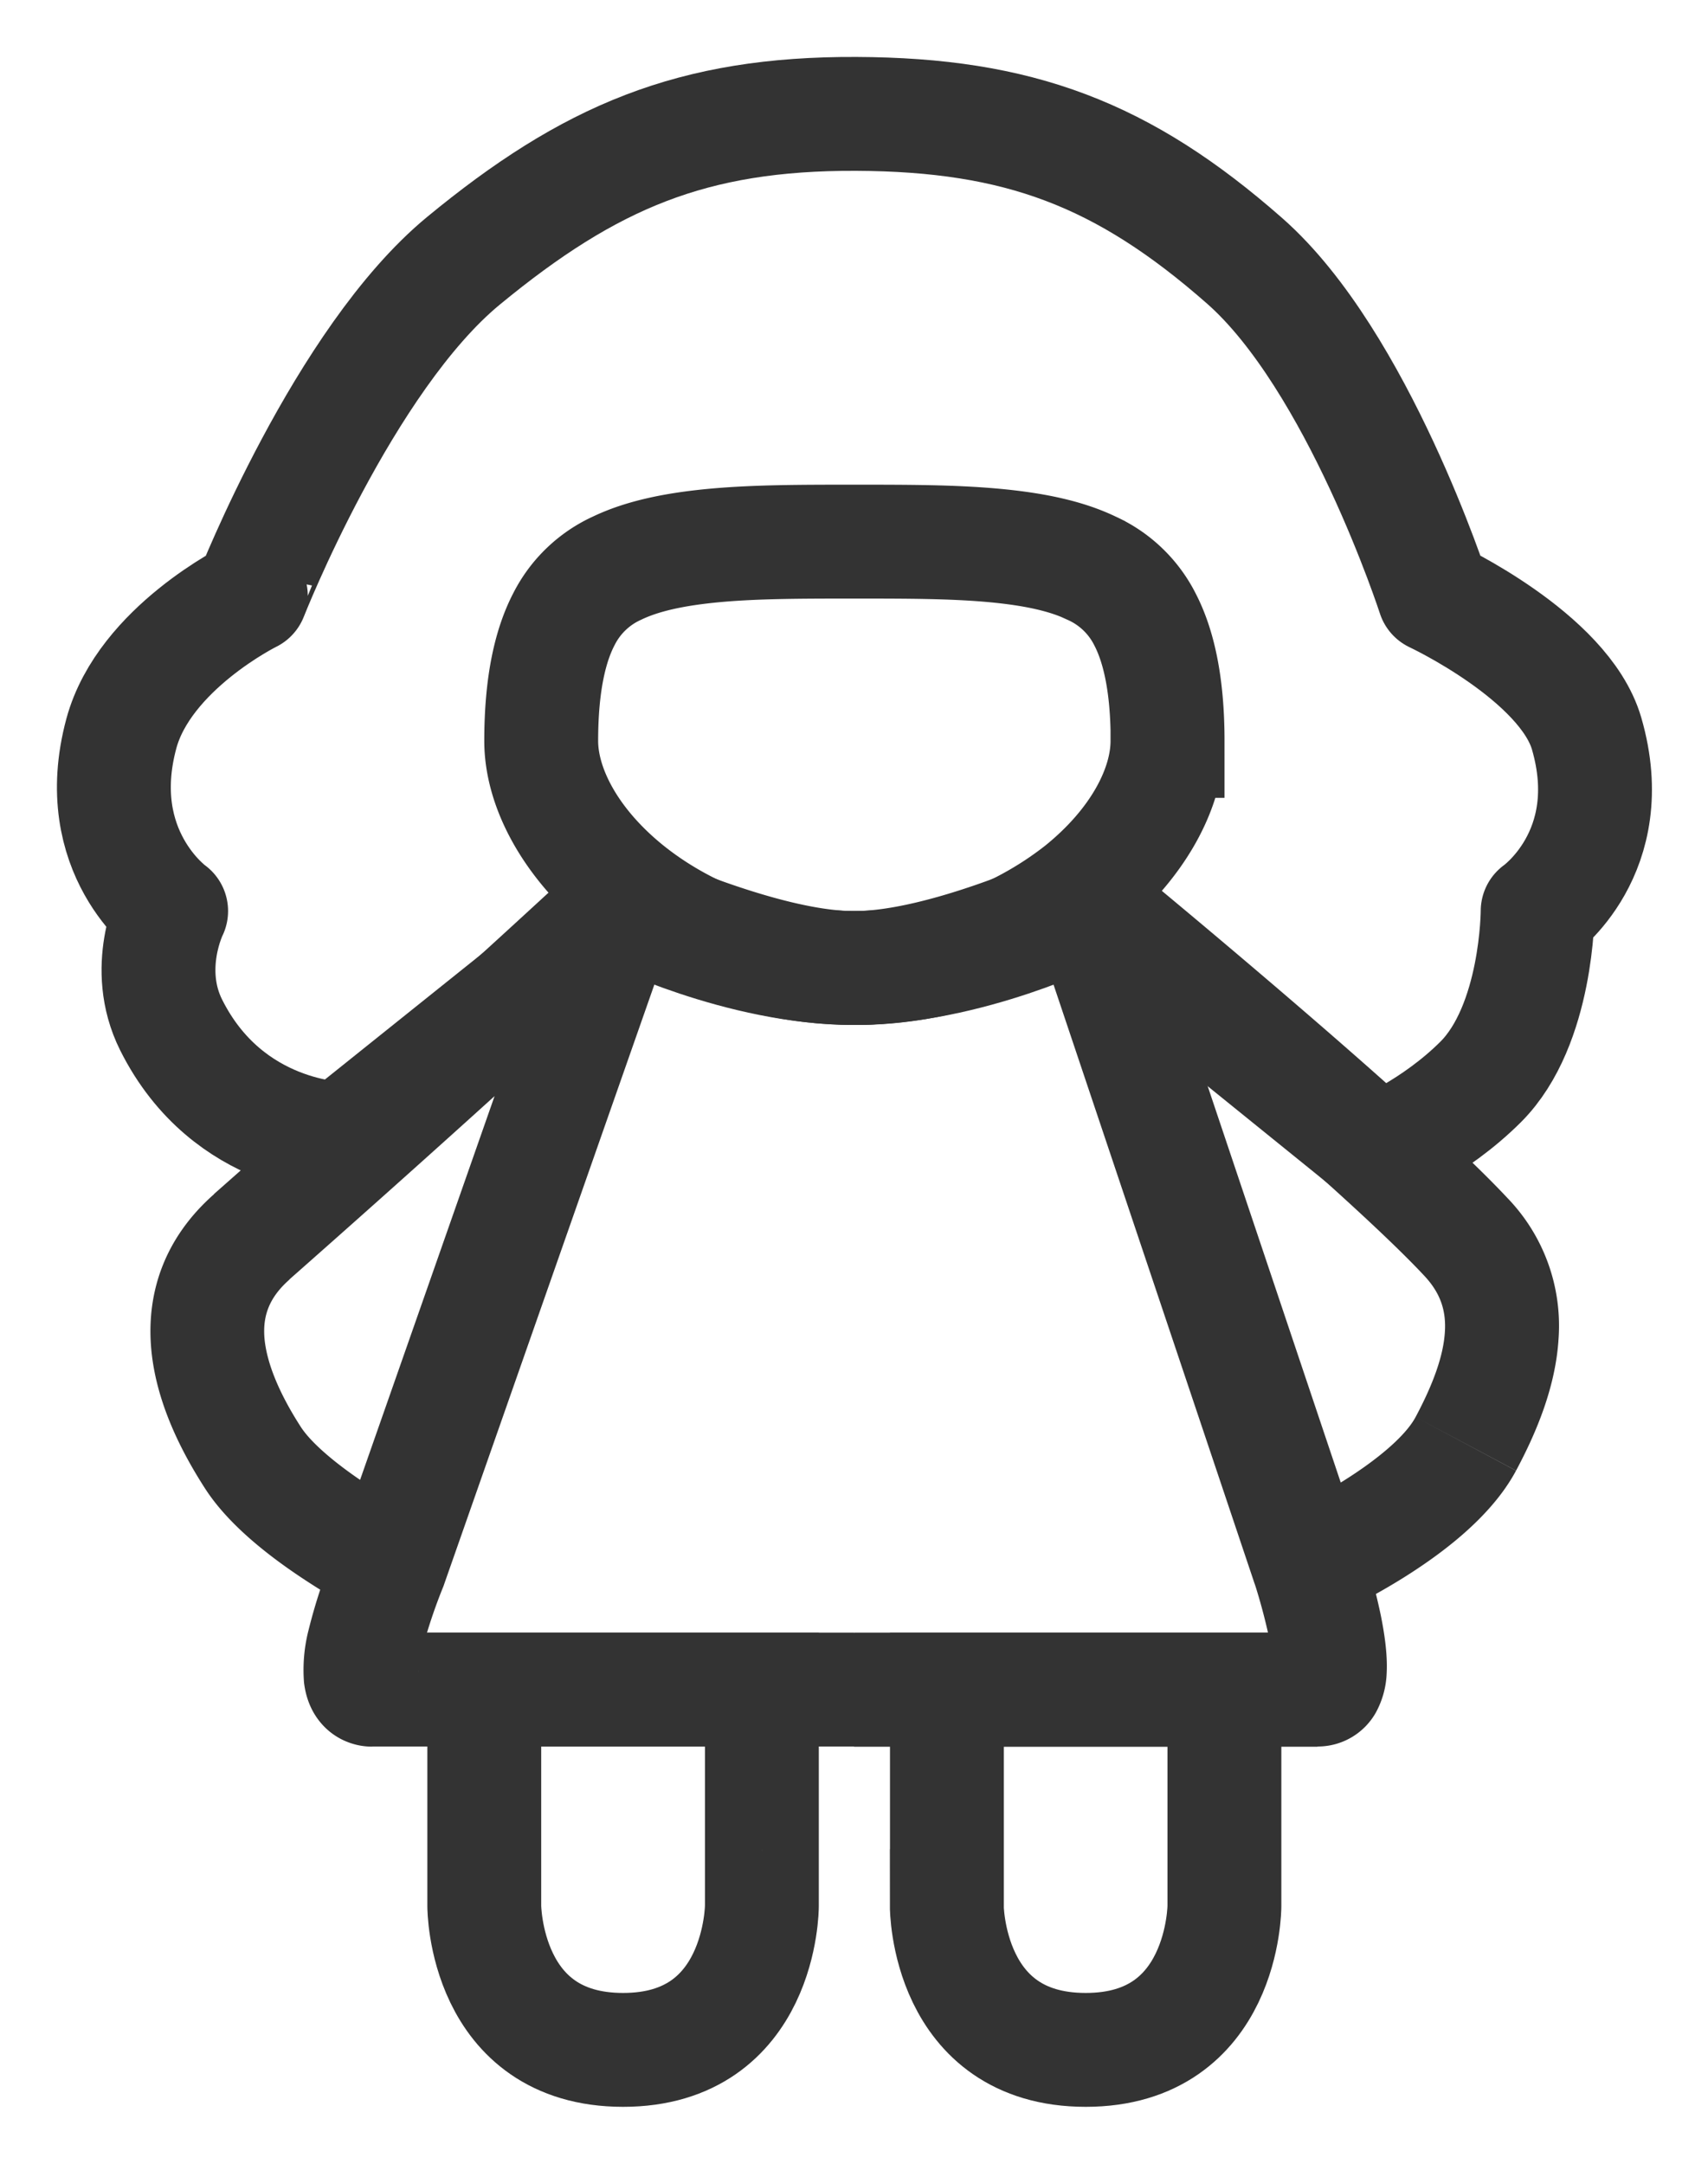
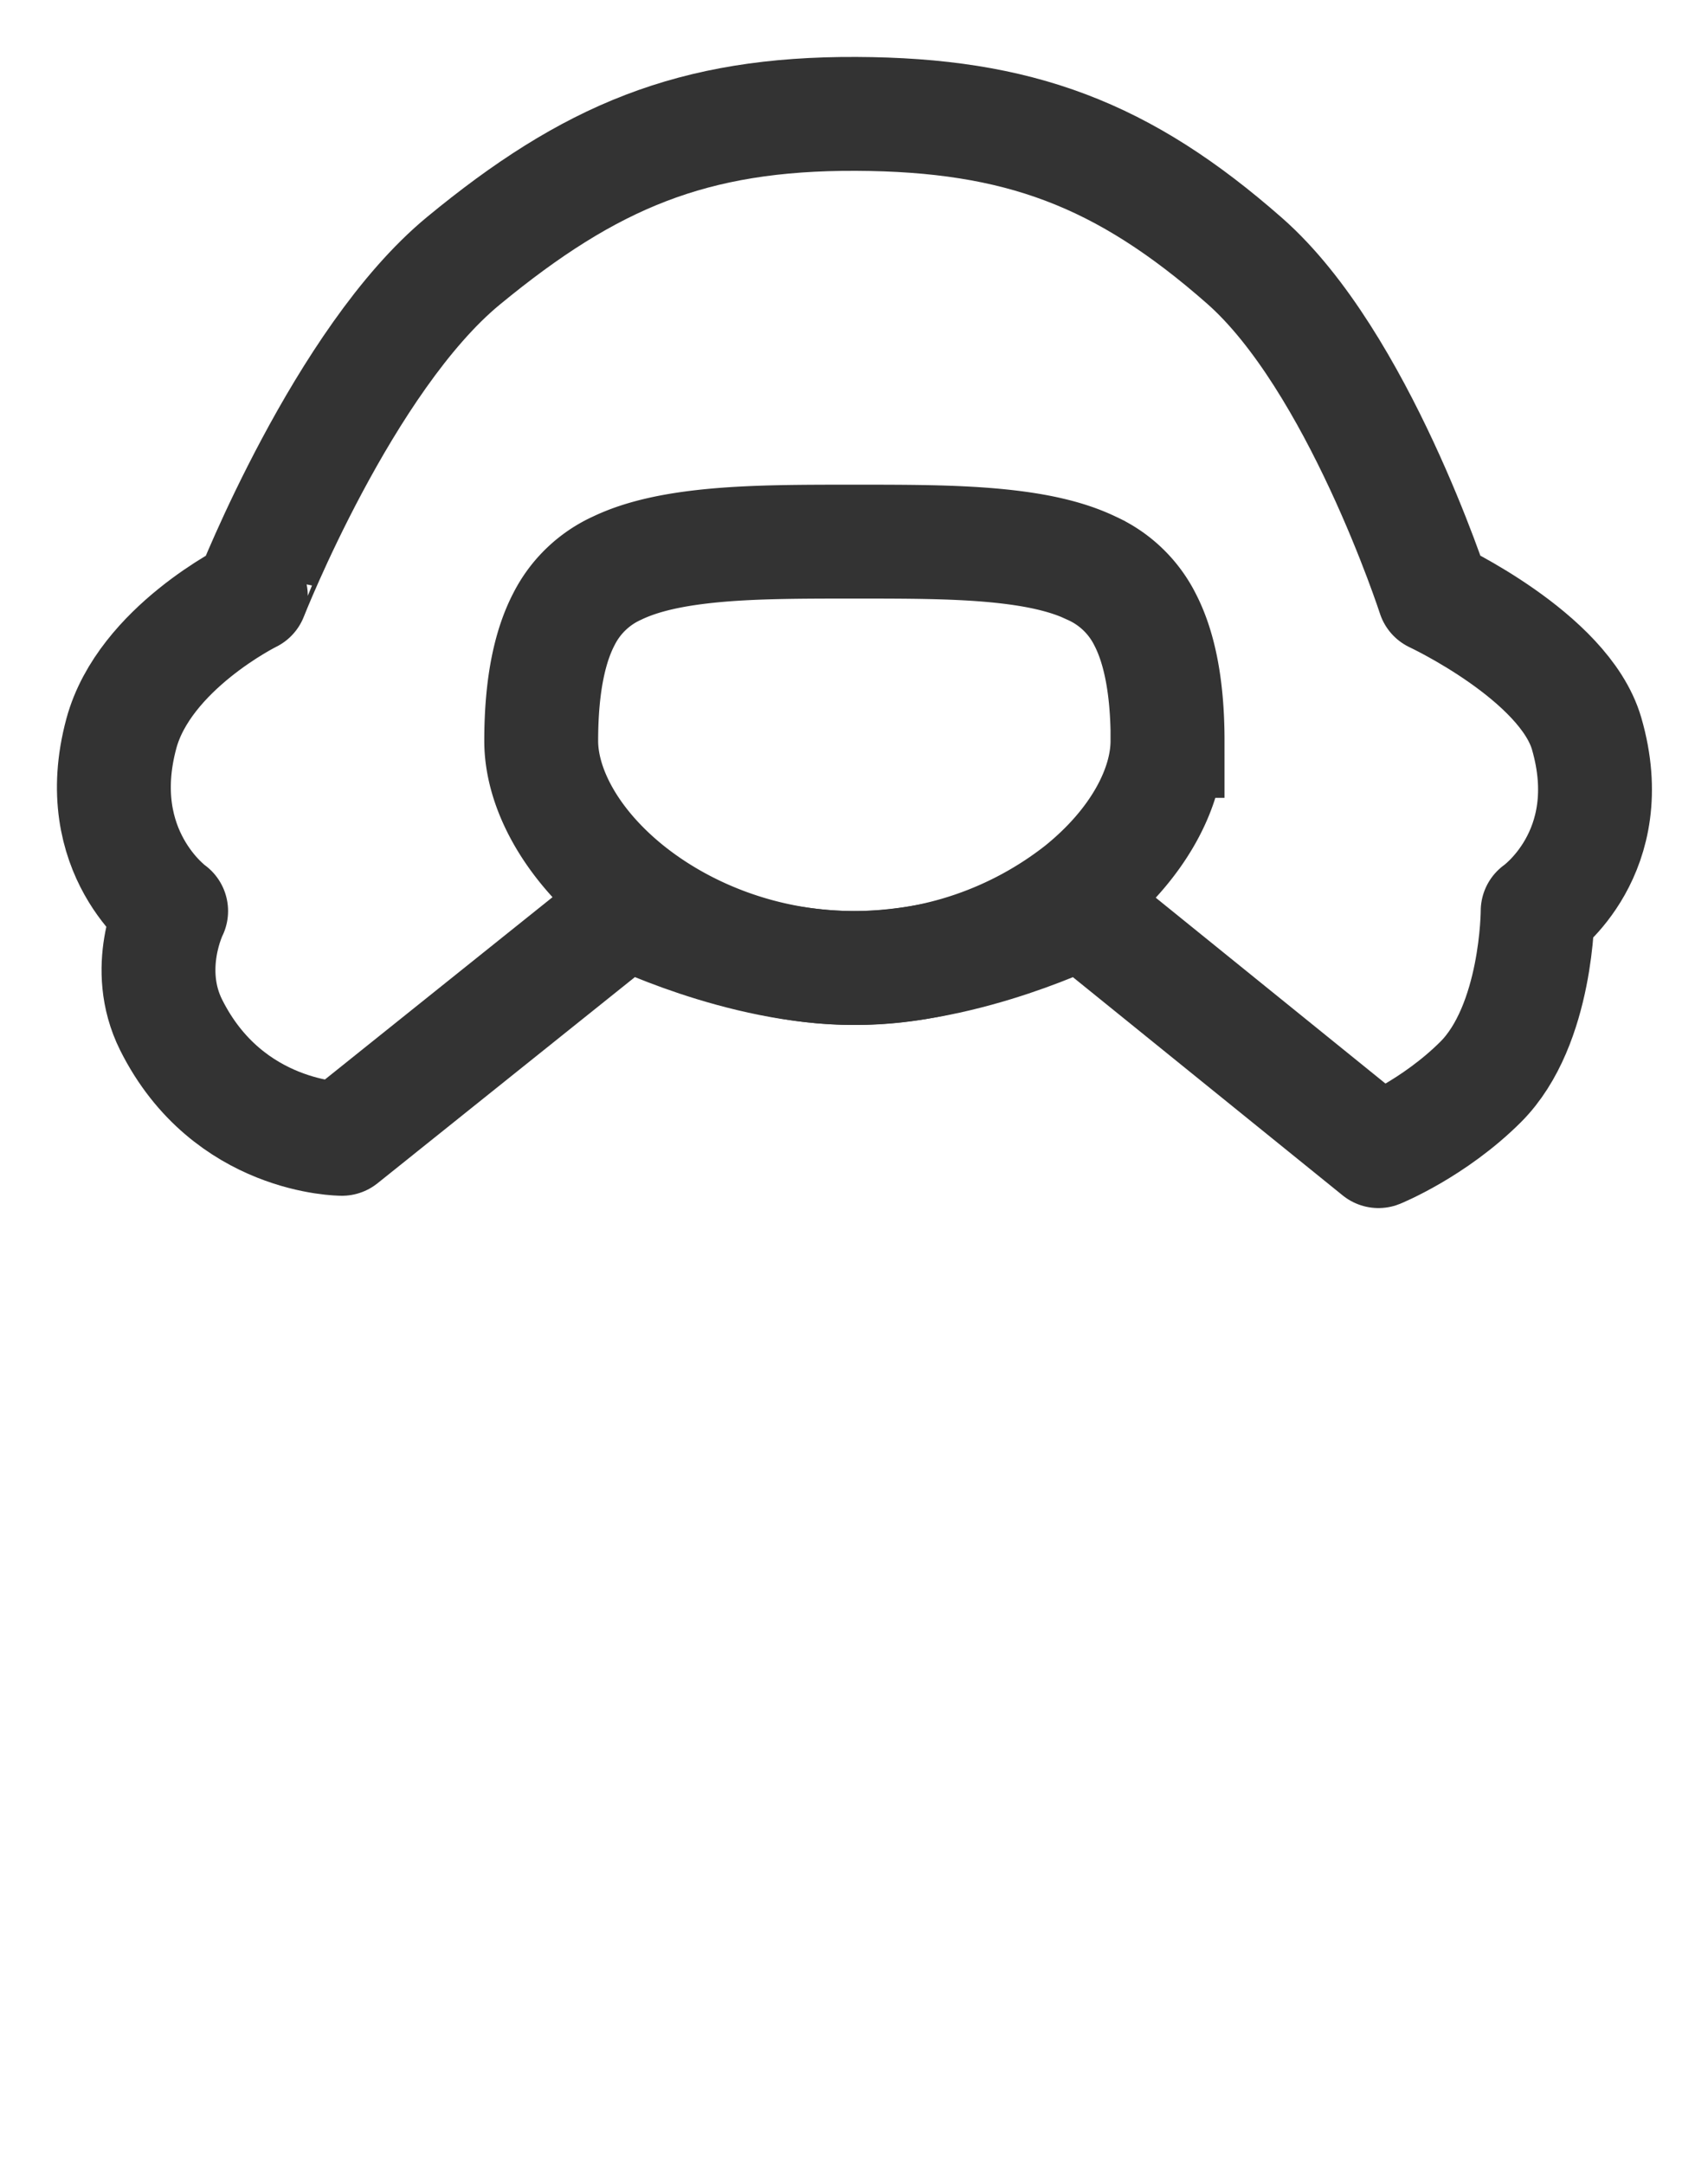
<svg xmlns="http://www.w3.org/2000/svg" width="15" height="19" fill="none">
-   <path d="M4.253 16.737v-1.9h2.438v1.9S6.69 18 5.472 18s-1.219-1.263-1.219-1.263zM8.316 16.737v-1.9h2.437v1.9S10.753 18 9.535 18c-1.22 0-1.22-1.263-1.22-1.263z" stroke="#333" />
  <path d="M4.07 2.29C5.178 1.377 6.08.994 7.52 1c1.425.006 2.343.352 3.41 1.29.994.873 1.664 2.942 1.664 2.942s1.144.534 1.34 1.209c.304 1.047-.43 1.559-.43 1.559s0 1-.5 1.5c-.411.41-.898.608-.898.608L9.5 8s-1 .5-2 .5-2-.5-2-.5l-2.497 2s-1 0-1.5-1c-.25-.5 0-1 0-1s-.72-.512-.437-1.56c.203-.748 1.137-1.208 1.137-1.208S3.018 3.157 4.07 2.29z" stroke="#333" stroke-linejoin="round" />
  <path d="M10.253 6.506c0 .408-.253.901-.764 1.312a3.198 3.198 0 0 1-1.986.682c-.78 0-1.482-.28-1.985-.682-.511-.41-.765-.904-.765-1.312 0-.513.084-.848.2-1.07a.974.974 0 0 1 .468-.448c.217-.104.5-.166.862-.199s.766-.033 1.22-.033c.455 0 .858 0 1.22.033.363.033.646.095.863.2a.974.974 0 0 1 .468.447c.116.222.2.557.2 1.07z" stroke="#333" />
-   <path d="m5.472 7.917.218-.45-.557.083.34.367zm-3.261 2.944.33.375-.33-.375zm.011 1.94.42-.271-.42.271zm1.21.937.463.189a.518.518 0 0 0 .008-.023l-.471-.166zm-.163 1.098v-.5.5zm9.604-2.158.441.236-.441-.236zm0-1.817.365-.342-.365.342zM9.535 7.917l.317-.386-.535-.064.218.45zM7.5 14.837v-.5.5zm-2.029-6.92-.339-.367h-.001c0 .002-.002.003-.004.004l-.015.014a127.922 127.922 0 0 1-.277.254 189.28 189.28 0 0 1-2.956 2.663l.661.751a189.926 189.926 0 0 0 3.191-2.879l.059-.053c.006-.007.011-.011.015-.014l.004-.004v-.001h.001l-.339-.368zM1.88 10.486c-.428.377-.59.849-.554 1.332.034.454.239.887.476 1.254l.84-.542c-.196-.304-.303-.572-.32-.787-.013-.183.036-.345.22-.507l-.662-.75zm-.078 2.586c.216.335.597.617.865.794a6.342 6.342 0 0 0 .49.293l.034.018.01.005.002.001h.001l.228-.445.226-.445-.006-.004-.024-.013a4.76 4.76 0 0 1-.41-.244c-.259-.171-.482-.357-.576-.502l-.84.542zm1.63.666-.463-.188-.001.001-.001.003-.005.011a4.149 4.149 0 0 0-.066.174c-.04.109-.091.26-.134.414a2.13 2.13 0 0 0-.088.502.767.767 0 0 0 .073.358.581.581 0 0 0 .522.323v-1a.42.42 0 0 1 .372.23c.04.078.033.133.033.108 0-.036.015-.123.051-.253a4.76 4.76 0 0 1 .17-.494l-.463-.189zm8.139 1.598a.585.585 0 0 0 .512-.298.78.78 0 0 0 .095-.346c.009-.17-.022-.36-.051-.505a5.42 5.42 0 0 0-.146-.552l-.012-.039-.004-.011a.042.042 0 0 0-.001-.004l-.475.157-.474.158v.002l.003.007.01.03a5.146 5.146 0 0 1 .119.452c.026.13.034.214.032.25-.001.023-.004-.027.037-.097a.415.415 0 0 1 .355-.204v1zm-.082-1.598.204.457h.002l.003-.002.012-.006.04-.019a5.647 5.647 0 0 0 .58-.317c.312-.196.761-.52.984-.937l-.882-.471c-.088.165-.331.371-.633.56a4.92 4.92 0 0 1-.477.262l-.029.013-.006.003h-.001l.203.457zm1.825-.824c.183-.342.346-.737.373-1.15a1.615 1.615 0 0 0-.449-1.245l-.73.683c.15.16.193.318.181.497-.013.204-.1.45-.257.744l.882.47zm-.076-2.395c-.43-.46-1.286-1.213-2.014-1.836a100.667 100.667 0 0 0-1.37-1.15l-.002-.002-.317.386-.318.387.002.001.005.004.021.018a58.06 58.06 0 0 1 .377.312c.248.207.587.492.952.803.737.631 1.55 1.349 1.934 1.76l.73-.683zM9.061 8.076l1.954 5.821.948-.318-1.954-5.82-.948.317zm-5.158 5.828 2.041-5.821L5 7.752l-2.04 5.82.943.332zm-.634 1.432H7.5v-1H3.268v1zm4.232-.5v.5H11.572v-1H7.502v.5zM5.472 7.917l-.217.45.002.001.003.002a4.992 4.992 0 0 0 .214.097c.133.057.32.134.534.211.412.149.988.32 1.492.321V8c-.32 0-.758-.12-1.154-.261a8.157 8.157 0 0 1-.647-.266l-.008-.004a.094.094 0 0 0-.002-.001l-.217.45zM7.5 9c.505 0 1.082-.171 1.496-.32a9.154 9.154 0 0 0 .738-.303l.012-.006.004-.002h.001a166.286 166.286 0 0 0-.433-.901h-.002a1.274 1.274 0 0 1-.044.021 8.153 8.153 0 0 1-.614.25c-.397.143-.836.262-1.158.261v1zm-4.53 4.548c-.081.196-.192.5-.252.769a1.476 1.476 0 0 0-.04.45c.007.077.03.21.122.334a.577.577 0 0 0 .469.236v-1c.126 0 .255.06.337.172.06.083.066.156.067.158 0 .009-.001-.03.022-.133.042-.19.129-.434.199-.604l-.925-.382zm4.531 1.79h4.07v-1H7.5v1zM9.29 7.48C8.976 7.658 8.175 8 7.5 8v1c.925 0 1.903-.434 2.28-.646l-.49-.872zM2.973 13.54a4.828 4.828 0 0 0-.263.773 1.406 1.406 0 0 0-.04.462c.01.082.038.218.138.342.118.147.29.22.46.22v-1c.11 0 .234.048.32.154.066.082.074.159.075.166.002.015-.002-.018.022-.121.042-.187.132-.43.205-.6l-.917-.396z" fill="#333" />
</svg>